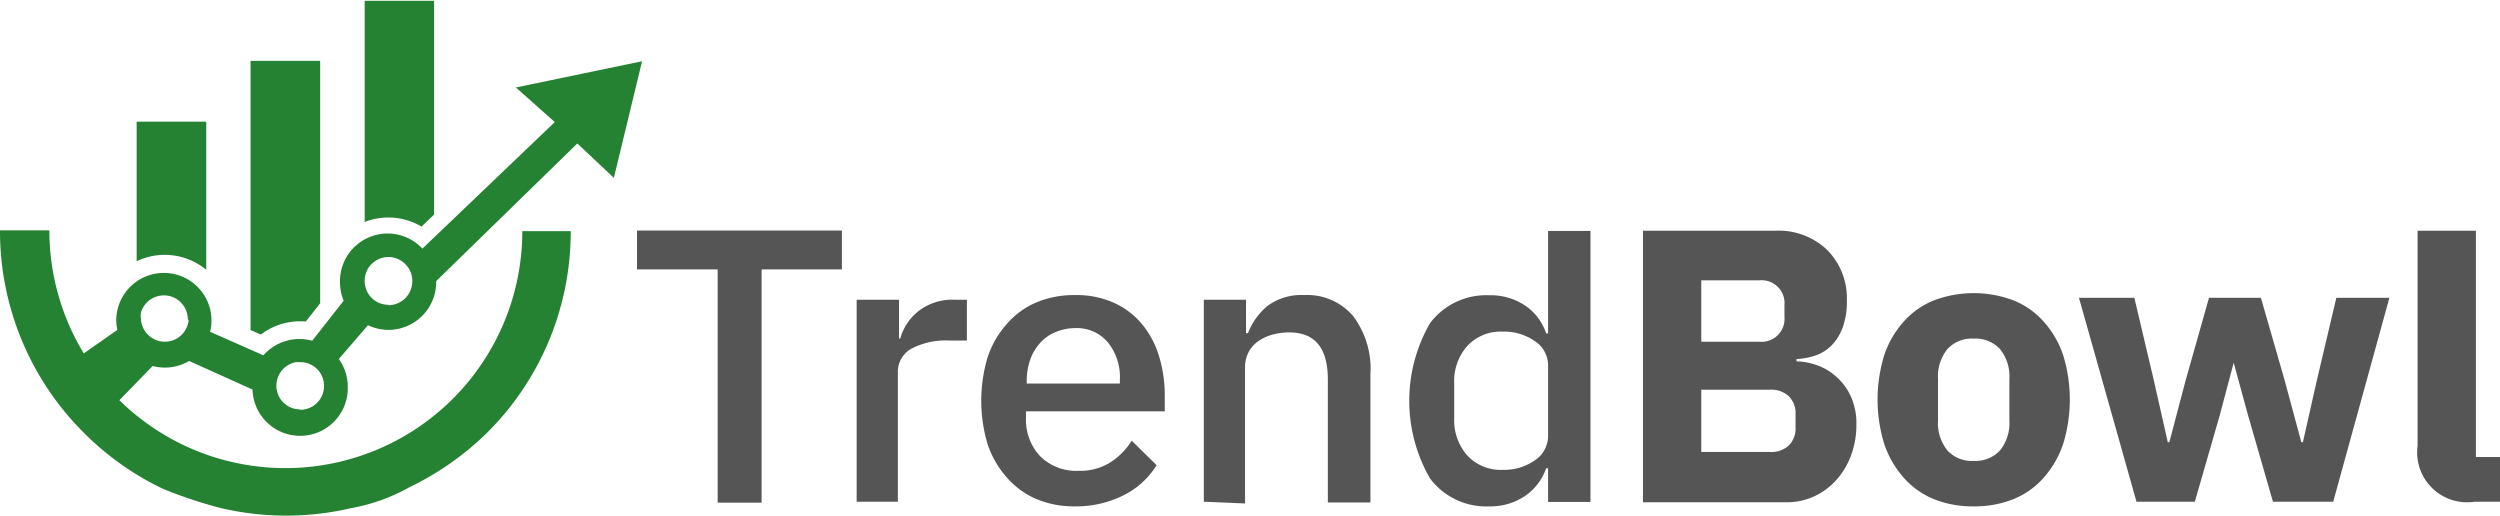
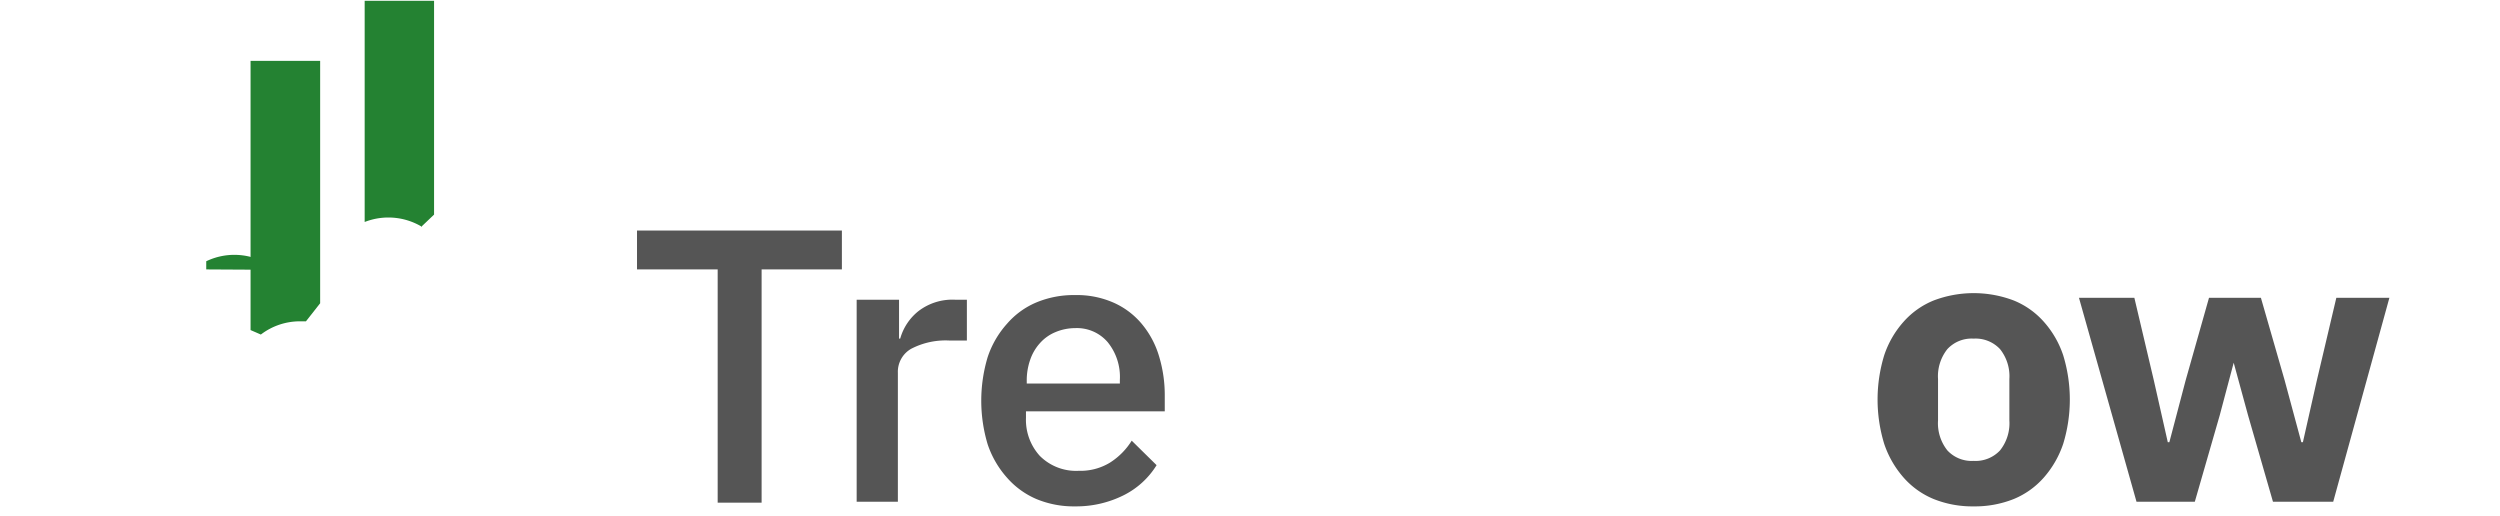
<svg xmlns="http://www.w3.org/2000/svg" id="Layer_1" data-name="Layer 1" viewBox="0 0 128.61 26.53">
  <defs>
    <style>.cls-1{fill:#248232;}.cls-2{fill:#555;}</style>
  </defs>
  <title>full hd_svg_logo</title>
  <path class="cls-1" d="M32.4,148.37l.62-.59v-11H29.45v11.38a3.35,3.35,0,0,1,2.95.25Z" transform="translate(-10.69 -136.74)" />
  <path class="cls-1" d="M26.13,153.27h.3l.73-.93V139.87H23.58v13.85l.53.23A3.3,3.3,0,0,1,26.13,153.27Z" transform="translate(-10.69 -136.74)" />
-   <path class="cls-1" d="M21.3,150.6V143H17.72v7.18a3.34,3.34,0,0,1,3.58.44Z" transform="translate(-10.69 -136.74)" />
+   <path class="cls-1" d="M21.3,150.6V143v7.18a3.34,3.34,0,0,1,3.58.44Z" transform="translate(-10.69 -136.74)" />
  <path class="cls-2" d="M49.87,150.6v12H47.61v-12H43.46v-2H54v2Z" transform="translate(-10.69 -136.74)" />
  <path class="cls-2" d="M54.76,162.55V152.16h2.18v2H57a2.76,2.76,0,0,1,.92-1.4,2.86,2.86,0,0,1,1.93-.6h.58v2.1h-.86a3.84,3.84,0,0,0-2,.42,1.36,1.36,0,0,0-.69,1.24v6.63Z" transform="translate(-10.69 -136.74)" />
  <path class="cls-2" d="M66,162.79a5,5,0,0,1-2-.38,4.21,4.21,0,0,1-1.5-1.09,4.94,4.94,0,0,1-1-1.72,7.8,7.8,0,0,1,0-4.49,4.85,4.85,0,0,1,1-1.72A4.09,4.09,0,0,1,64,152.3a5,5,0,0,1,2-.38,4.67,4.67,0,0,1,2,.4,4,4,0,0,1,1.45,1.11,4.66,4.66,0,0,1,.87,1.65,6.88,6.88,0,0,1,.29,2v.82H63.47v.34a2.75,2.75,0,0,0,.71,1.95,2.63,2.63,0,0,0,2,.77,2.92,2.92,0,0,0,1.61-.42,3.56,3.56,0,0,0,1.12-1.13l1.28,1.26a4.19,4.19,0,0,1-1.68,1.54A5.45,5.45,0,0,1,66,162.79Zm0-9.17a2.63,2.63,0,0,0-1,.2,2.18,2.18,0,0,0-.8.56,2.46,2.46,0,0,0-.51.86,3.21,3.21,0,0,0-.18,1.1v.13H68.3v-.19a2.83,2.83,0,0,0-.62-1.93A2.08,2.08,0,0,0,66,153.62Z" transform="translate(-10.69 -136.74)" />
-   <path class="cls-2" d="M72.62,162.55V152.16h2.17v1.72h.1a3.44,3.44,0,0,1,1-1.4,2.94,2.94,0,0,1,1.89-.56A3.09,3.09,0,0,1,80.3,153a4.5,4.5,0,0,1,.89,3v6.59H79v-6.31c0-1.63-.65-2.44-2-2.44a3.38,3.38,0,0,0-.83.11,2.31,2.31,0,0,0-.73.33,1.62,1.62,0,0,0-.51.56,1.66,1.66,0,0,0-.19.8v7Z" transform="translate(-10.69 -136.74)" />
-   <path class="cls-2" d="M90.33,160.83h-.1a2.85,2.85,0,0,1-1.11,1.44,3.17,3.17,0,0,1-1.8.52,3.62,3.62,0,0,1-3.06-1.43,8,8,0,0,1,0-8,3.62,3.62,0,0,1,3.06-1.43,3.17,3.17,0,0,1,1.8.51,2.76,2.76,0,0,1,1.11,1.45h.1v-5.27h2.18v13.94H90.33Zm-2.35.08a2.75,2.75,0,0,0,1.67-.49,1.51,1.51,0,0,0,.68-1.29v-3.55a1.49,1.49,0,0,0-.68-1.29A2.75,2.75,0,0,0,88,153.8a2.35,2.35,0,0,0-1.82.73,2.72,2.72,0,0,0-.68,1.93v1.79a2.74,2.74,0,0,0,.68,1.93A2.35,2.35,0,0,0,88,160.91Z" transform="translate(-10.69 -136.74)" />
-   <path class="cls-2" d="M95.21,148.61H102a3.62,3.62,0,0,1,2.7,1,3.53,3.53,0,0,1,1,2.6,3.89,3.89,0,0,1-.21,1.36,2.55,2.55,0,0,1-.56.92,2.15,2.15,0,0,1-.82.53,3.55,3.55,0,0,1-1,.19v.12a3.3,3.3,0,0,1,1,.18,2.9,2.9,0,0,1,1,.57,3,3,0,0,1,.77,1,3.35,3.35,0,0,1,.31,1.52,4.43,4.43,0,0,1-.27,1.55,3.92,3.92,0,0,1-.75,1.27,3.55,3.55,0,0,1-1.14.85,3.37,3.37,0,0,1-1.43.31H95.21Zm3,5.71h3a1.18,1.18,0,0,0,1.28-1.28v-.6a1.18,1.18,0,0,0-1.28-1.28h-3Zm0,5.67h3.5a1.34,1.34,0,0,0,1-.33,1.23,1.23,0,0,0,.35-.93v-.68a1.23,1.23,0,0,0-.35-.93,1.34,1.34,0,0,0-1-.33h-3.5Z" transform="translate(-10.69 -136.74)" />
  <path class="cls-2" d="M112.22,162.79a5.33,5.33,0,0,1-2.06-.38,4.18,4.18,0,0,1-1.54-1.1,5.07,5.07,0,0,1-1-1.74,7.78,7.78,0,0,1,0-4.55,4.93,4.93,0,0,1,1-1.73,4.15,4.15,0,0,1,1.54-1.09,5.8,5.8,0,0,1,4.13,0,4.15,4.15,0,0,1,1.54,1.09,4.93,4.93,0,0,1,1,1.73,7.78,7.78,0,0,1,0,4.55,5.07,5.07,0,0,1-1,1.74,4.18,4.18,0,0,1-1.54,1.1A5.38,5.38,0,0,1,112.22,162.79Zm0-2.34a1.72,1.72,0,0,0,1.36-.54,2.24,2.24,0,0,0,.48-1.54v-2.13a2.24,2.24,0,0,0-.48-1.54,1.72,1.72,0,0,0-1.36-.54,1.7,1.7,0,0,0-1.35.54,2.24,2.24,0,0,0-.48,1.54v2.13a2.24,2.24,0,0,0,.48,1.54A1.7,1.7,0,0,0,112.22,160.45Z" transform="translate(-10.69 -136.74)" />
  <path class="cls-2" d="M117.64,152.06h2.85l1,4.24.72,3.19h.08l.84-3.19,1.2-4.24H127l1.22,4.24.86,3.19h.08l.72-3.19,1-4.24h2.73l-2.89,10.49h-3.1l-1.28-4.44-.74-2.71h0l-.72,2.71-1.28,4.44h-3Z" transform="translate(-10.69 -136.74)" />
-   <path class="cls-2" d="M138,162.55a2.57,2.57,0,0,1-2.94-2.88V148.61h3v11.64h1.32v2.3Z" transform="translate(-10.69 -136.74)" />
-   <path class="cls-1" d="M37.23,141.24l2,1.78-6.81,6.51a2.45,2.45,0,0,0-4.24,1.68,2.57,2.57,0,0,0,.19,1h0l-1.62,2.06a2.39,2.39,0,0,0-.66-.09,2.46,2.46,0,0,0-1.85.84l-2.74-1.21a2.45,2.45,0,1,0-4.83-.62,2.18,2.18,0,0,0,.06.52L15,154.92a12.17,12.17,0,0,1-1.77-6.33H10.69A14.64,14.64,0,0,0,15,159l.12.12a14.61,14.61,0,0,0,3.94,2.76,22.81,22.81,0,0,0,3,1h0a14.77,14.77,0,0,0,6.7,0h0a9.61,9.61,0,0,0,3-1.08A14.94,14.94,0,0,0,35.75,159a14.57,14.57,0,0,0,4.3-10.37H37.56a12.19,12.19,0,0,1-17.94,10.75,12.47,12.47,0,0,1-2.79-2.05l1.71-1.76a2.59,2.59,0,0,0,.63.08,2.44,2.44,0,0,0,1.25-.34l3.26,1.47a2.45,2.45,0,0,0,4.9-.14,2.42,2.42,0,0,0-.46-1.43l1.5-1.74a2.49,2.49,0,0,0,1.05.24,2.46,2.46,0,0,0,2.46-2.46v-.05l7.26-7.08,1.88,1.77,1.45-6Zm-16.84,12a1.23,1.23,0,0,1-2.45-.11,1.1,1.1,0,0,1,0-.31,1.23,1.23,0,0,1,2.41.31Zm5.74,4.56a1.21,1.21,0,0,1-.88-.37h0a1.23,1.23,0,0,1,.28-1.92,1.35,1.35,0,0,1,.37-.14l.24,0a1.22,1.22,0,0,1,1.14.78,1.33,1.33,0,0,1,.08.45A1.22,1.22,0,0,1,26.13,157.82Zm4.54-5.38a1.22,1.22,0,0,1-1.22-1.23,1.18,1.18,0,0,1,.12-.53h0a1.12,1.12,0,0,1,.33-.42h0a1.53,1.53,0,0,1,.25-.16,1.32,1.32,0,0,1,.52-.12,1.22,1.22,0,0,1,.9.4,1.19,1.19,0,0,1,.33.83A1.23,1.23,0,0,1,30.67,152.44Z" transform="translate(-10.69 -136.74)" />
</svg>